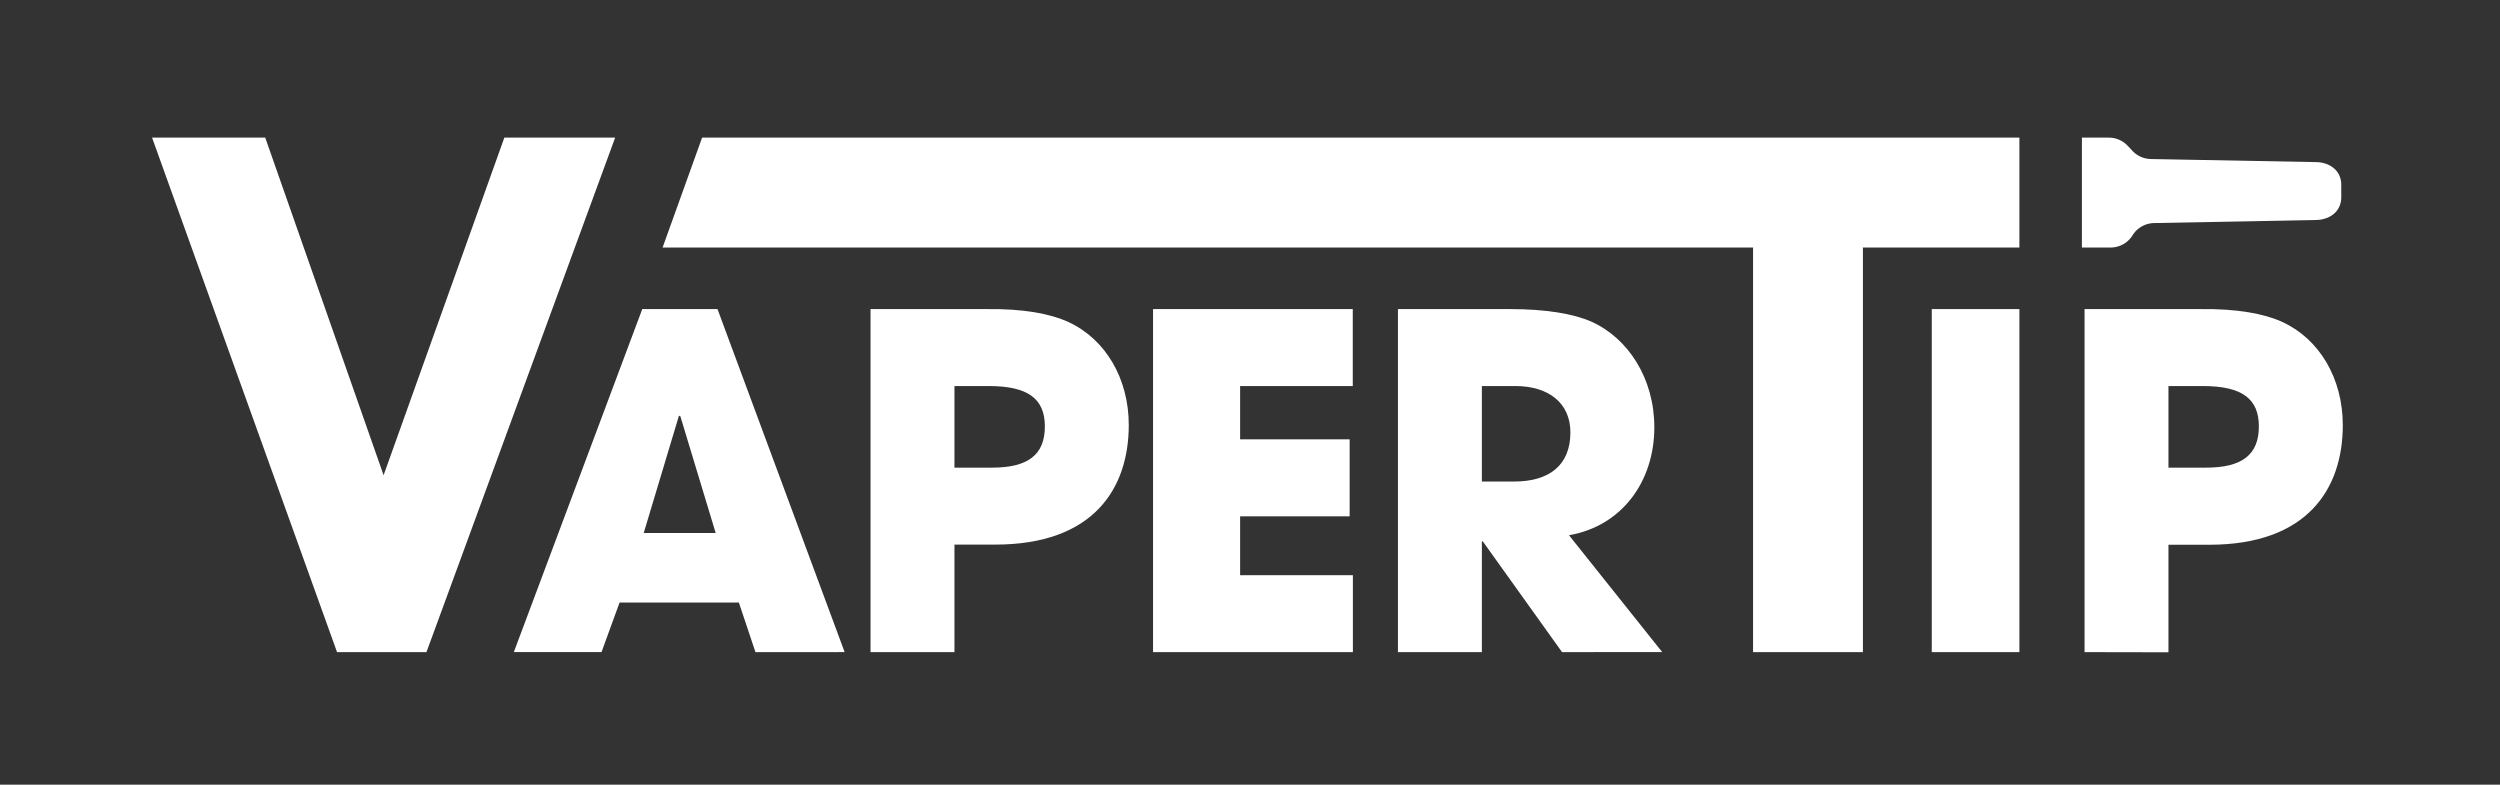
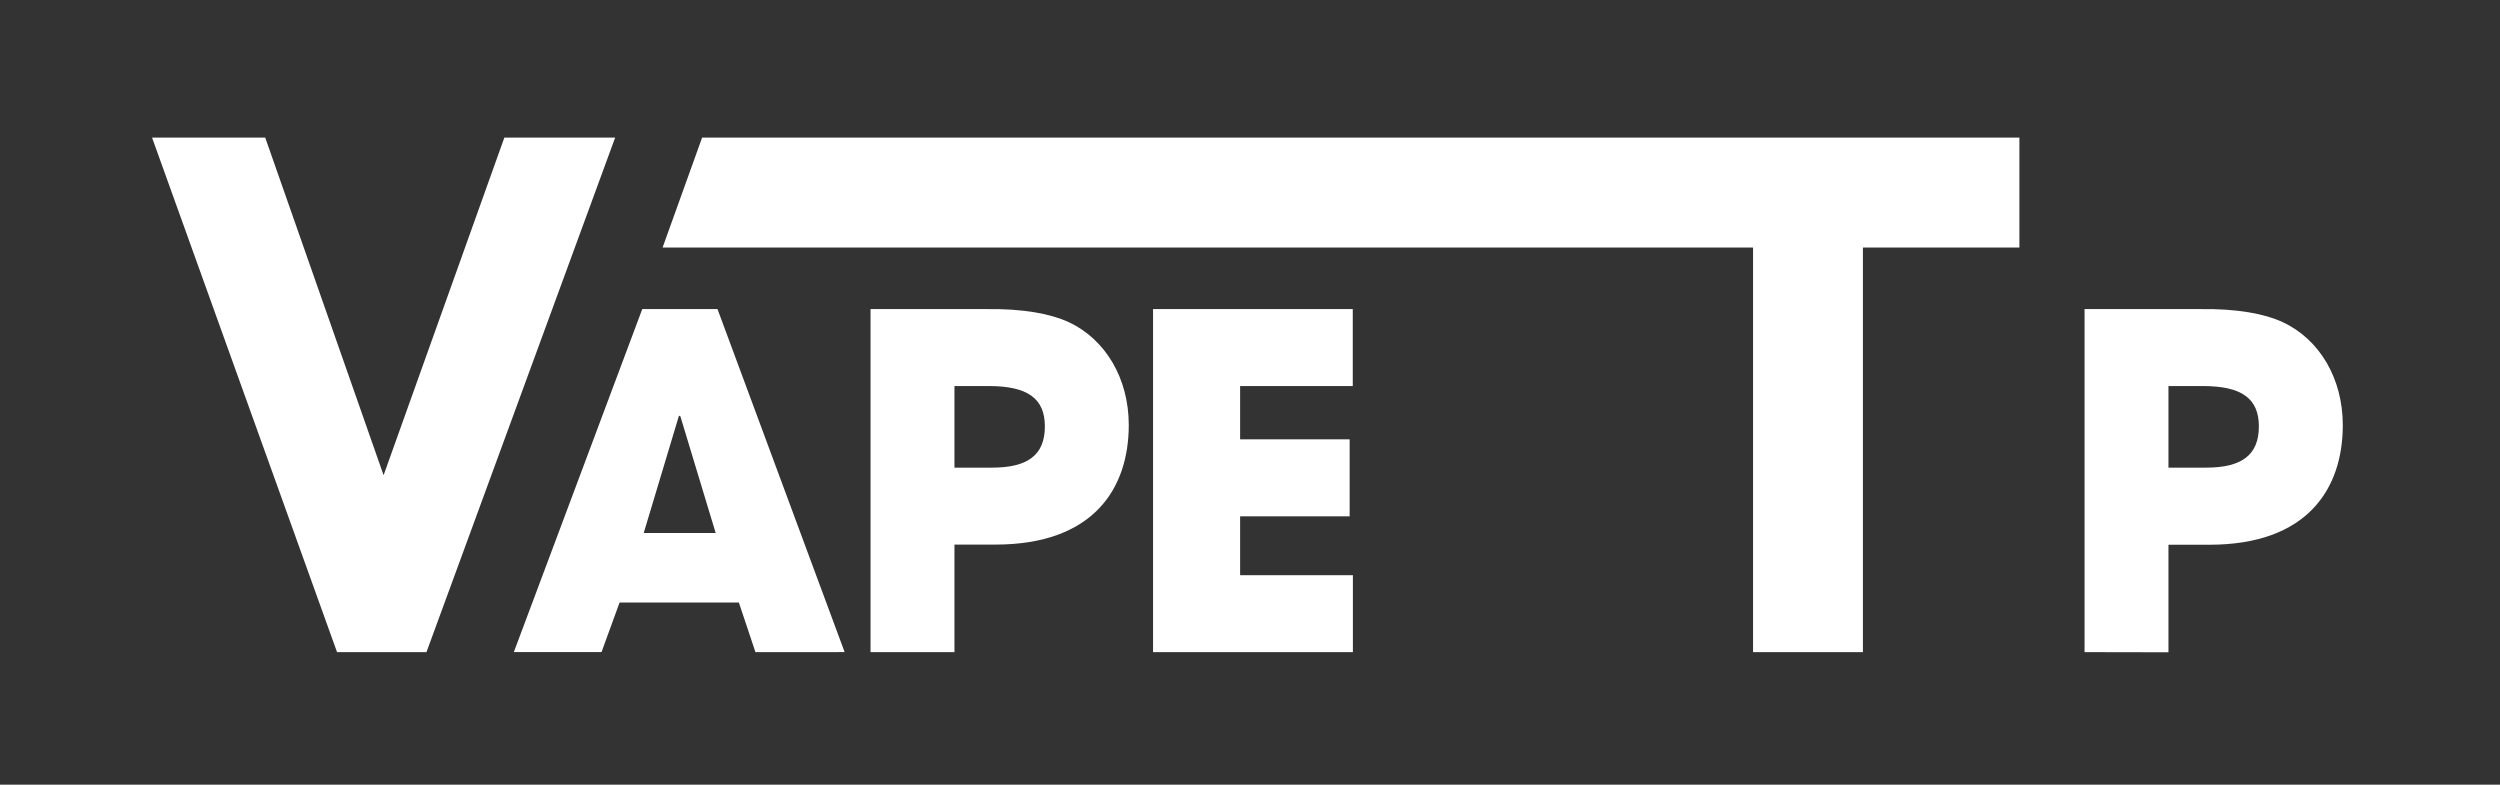
<svg xmlns="http://www.w3.org/2000/svg" id="Layer_1" data-name="Layer 1" viewBox="0 0 817.4 256.55">
  <rect x="0" y="0" width="817.4" height="256.55" fill="#333333" stroke="none" />
  <defs>
    <style>.cls-1{fill:#fff;}</style>
  </defs>
  <path class="cls-1" d="M110.2,213.22,49.72,45h37l38.7,110.38L164.9,45h36.23l-61.7,168.23Z" />
  <path class="cls-1" d="M247,213.22,241.58,197h-39l-5.91,16.21H168l42-112.16h24.59l41.57,112.16Zm-24.56-77.15-.45-.15-11.52,38.35H234Z" />
  <path class="cls-1" d="M284.63,213.22V101.06h37.9c12-.16,20.92,1.51,26.83,4.24,12.13,5.61,19.7,18.49,19.7,33.65,0,20.77-11.52,39.11-43.65,39.11H312.07v35.16Zm39.72-60.32c11.52,0,17.28-4,17.28-13.49,0-9.1-5.61-13.19-18.34-13.19H312.07V152.9Z" />
  <path class="cls-1" d="M377,213.22V101.06h65.3v25.16H405.47v17.43h35.81v25.16H405.47v19.25h36.87v25.16Z" />
-   <path class="cls-1" d="M510.73,213.22,484.81,177h-.3v36.22H457.07V101.06h36.69c11.67,0,20.61,1.51,26.52,4.09,12.13,5.45,20.62,18.64,20.62,34.56C540.9,157.44,530.29,172,513,175l30.46,38.19Zm-15.61-55.78c11.37,0,18.34-5.3,18.34-16.06,0-9.71-7.27-15.16-18-15.16H484.51v31.22Z" />
-   <path class="cls-1" d="M631.61,213.22V101.06h28.65V213.22Z" />
  <path class="cls-1" d="M681.57,213.22V101.06h37.89c12-.16,20.92,1.51,26.83,4.24C758.42,110.91,766,123.79,766,139c0,20.77-11.52,39.11-43.66,39.11H709v35.16Zm39.71-60.32c11.52,0,17.28-4,17.28-13.49,0-9.1-5.6-13.19-18.34-13.19H709V152.9Z" />
  <polygon class="cls-1" points="229.56 44.99 216.64 80.93 573.18 80.93 573.18 213.22 609.1 213.22 609.1 80.93 660.26 80.93 660.26 44.99 229.56 44.99" />
-   <path class="cls-1" d="M757.06,53l-53.67-1a8.46,8.46,0,0,1-6.15-2.66l-1.58-1.68A8.44,8.44,0,0,0,689.51,45H680.7V80.93h9.38a8.43,8.43,0,0,0,7.18-4,8.47,8.47,0,0,1,7.18-4l52.62-1c4.66,0,8.44-2.78,8.44-7.44V60.43C765.5,55.77,761.72,53,757.06,53Z" />
</svg>